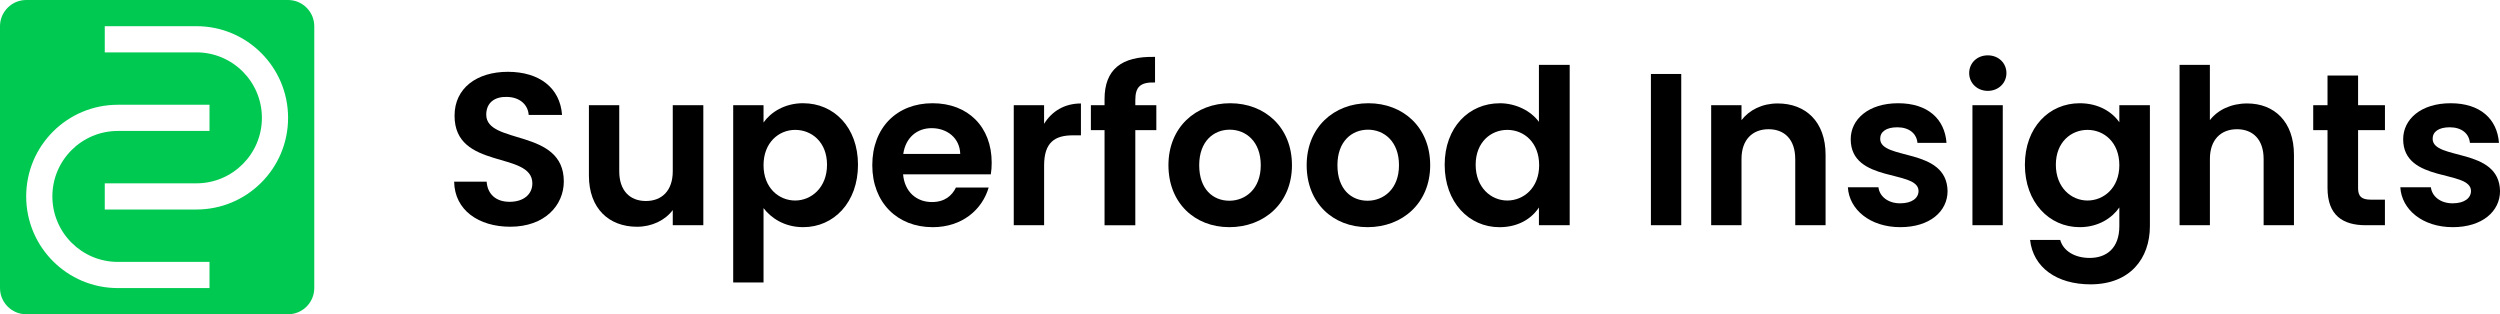
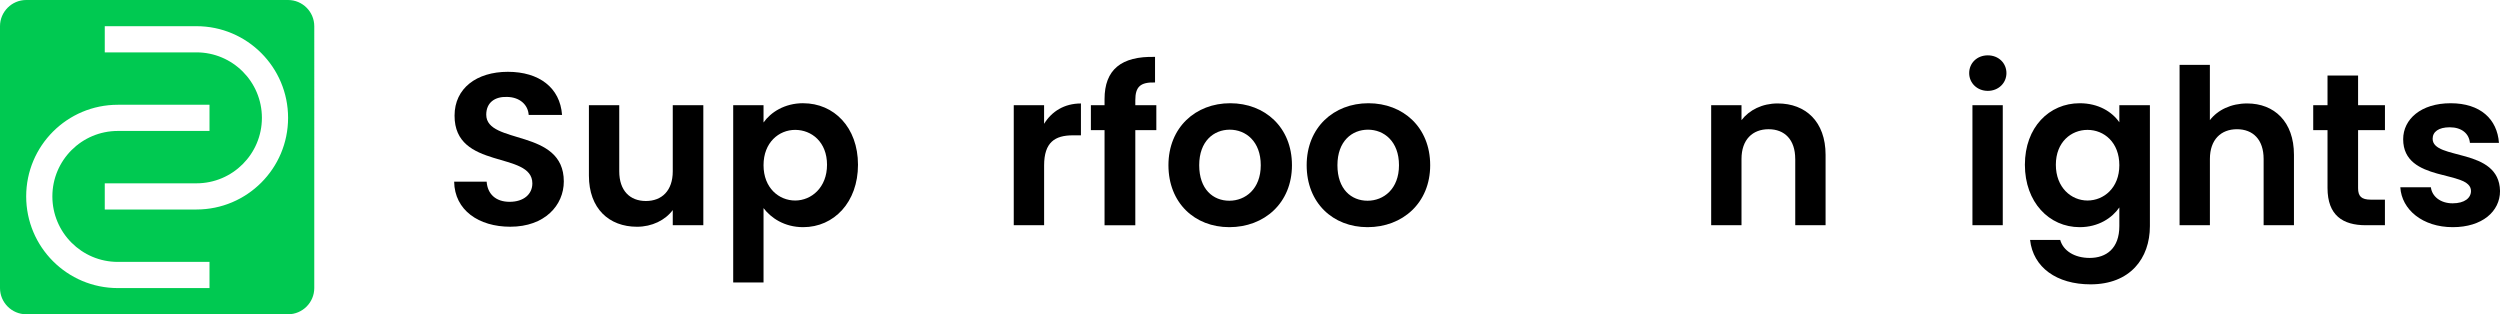
<svg xmlns="http://www.w3.org/2000/svg" id="Layer_2" data-name="Layer 2" viewBox="0 0 982.44 123.5">
  <defs>
    <style>
      .cls-1 {
        fill: #00c951;
      }
    </style>
  </defs>
  <g id="Layer_1-2" data-name="Layer 1">
    <path class="cls-1" d="M113.21,0H10.29C4.63,0,0,4.63,0,10.29v102.92c0,5.66,4.63,10.29,10.29,10.29h102.92c5.66,0,10.29-4.63,10.29-10.29V10.29c0-5.66-4.63-10.29-10.29-10.29ZM82.33,113.21h-36.02c-19.9,0-36.02-16.13-36.02-36.03s16.12-36.01,36.02-36.01h36.02v10.29h-36.02c-14.21,0-25.73,11.52-25.73,25.72s11.52,25.74,25.73,25.74h36.02v10.29ZM77.19,82.33h-36.02v-10.29h36.02c14.21,0,25.73-11.52,25.73-25.73s-11.52-25.73-25.73-25.73h-36.02v-10.29h36.02c19.9,0,36.02,16.13,36.02,36.02s-16.12,36.02-36.02,36.02Z" />
    <g>
      <path d="M200.52,89.1c-12.35,0-21.88-6.47-22.05-17.71h12.77c.34,4.77,3.49,7.92,9.02,7.92s8.94-2.98,8.94-7.24c0-12.86-30.65-5.11-30.57-26.65,0-10.73,8.69-17.2,20.95-17.2s20.52,6.22,21.29,16.94h-13.11c-.26-3.92-3.41-6.98-8.51-7.07-4.68-.17-8.17,2.13-8.17,6.98,0,11.92,30.48,5.28,30.48,26.23,0,9.37-7.49,17.8-21.03,17.8Z" />
      <path d="M276.39,88.51h-12.01v-5.96c-2.98,4-8.17,6.56-14.05,6.56-10.98,0-18.9-7.15-18.9-20.09v-27.67h11.92v25.97c0,7.58,4.17,11.67,10.47,11.67s10.56-4.09,10.56-11.67v-25.97h12.01v47.17Z" />
      <path d="M315.63,40.57c12.09,0,21.54,9.45,21.54,24.18s-9.45,24.52-21.54,24.52c-7.41,0-12.69-3.66-15.58-7.49v29.21h-11.92V41.33h11.92v6.81c2.81-4,8.26-7.58,15.58-7.58ZM312.48,51.04c-6.39,0-12.43,4.94-12.43,13.88s6.05,13.88,12.43,13.88,12.52-5.11,12.52-14.05-6.05-13.71-12.52-13.71Z" />
-       <path d="M366.46,89.27c-13.71,0-23.67-9.54-23.67-24.35s9.71-24.35,23.67-24.35,23.25,9.28,23.25,23.33c0,1.53-.09,3.06-.34,4.6h-34.48c.6,6.98,5.36,10.9,11.32,10.9,5.11,0,7.92-2.55,9.45-5.7h12.86c-2.55,8.69-10.39,15.58-22.05,15.58ZM354.96,60.49h22.39c-.17-6.22-5.11-10.13-11.24-10.13-5.7,0-10.22,3.66-11.15,10.13Z" />
      <path d="M410.3,88.51h-11.92v-47.17h11.92v7.32c2.98-4.85,7.92-8,14.48-8v12.52h-3.15c-7.07,0-11.32,2.72-11.32,11.84v23.5Z" />
      <path d="M434.06,51.13h-5.37v-9.79h5.37v-2.38c0-11.58,6.56-16.94,19.84-16.6v10.05c-5.79-.17-7.75,1.7-7.75,6.98v1.96h8.26v9.79h-8.26v37.38h-12.09v-37.38Z" />
      <path d="M483.1,89.27c-13.62,0-23.93-9.54-23.93-24.35s10.64-24.35,24.27-24.35,24.27,9.45,24.27,24.35-10.9,24.35-24.61,24.35ZM483.1,78.88c6.3,0,12.35-4.6,12.35-13.96s-5.88-13.96-12.18-13.96-12.01,4.51-12.01,13.96,5.45,13.96,11.84,13.96Z" />
      <path d="M537.42,89.27c-13.62,0-23.93-9.54-23.93-24.35s10.64-24.35,24.27-24.35,24.27,9.45,24.27,24.35-10.9,24.35-24.61,24.35ZM537.42,78.88c6.3,0,12.35-4.6,12.35-13.96s-5.88-13.96-12.18-13.96-12.01,4.51-12.01,13.96,5.45,13.96,11.84,13.96Z" />
-       <path d="M589.35,40.57c6.22,0,12.18,2.9,15.41,7.32v-22.39h12.09v63.01h-12.09v-6.98c-2.81,4.34-8.09,7.75-15.5,7.75-12.01,0-21.54-9.79-21.54-24.52s9.54-24.18,21.63-24.18ZM592.33,51.04c-6.39,0-12.43,4.77-12.43,13.71s6.05,14.05,12.43,14.05,12.52-4.94,12.52-13.88-5.96-13.88-12.52-13.88Z" />
-       <path d="M648.77,29.07h11.92v59.43h-11.92V29.07Z" />
      <path d="M705.48,62.45c0-7.58-4.17-11.67-10.47-11.67s-10.64,4.09-10.64,11.67v26.05h-11.92v-47.17h11.92v5.88c3.07-4,8.17-6.56,14.22-6.56,10.98,0,18.82,7.15,18.82,20.18v27.67h-11.92v-26.05Z" />
-       <path d="M746.77,89.27c-11.84,0-20.09-6.9-20.6-15.67h12.01c.43,3.58,3.75,6.3,8.52,6.3s7.24-2.13,7.24-4.85c0-8.43-26.65-3.07-26.65-20.35,0-7.83,6.98-14.13,18.65-14.13s18.31,6.22,18.99,15.58h-11.41c-.34-3.66-3.24-6.13-7.92-6.13-4.43,0-6.73,1.79-6.73,4.51,0,8.6,26.14,3.24,26.48,20.52,0,8.09-7.07,14.22-18.56,14.22Z" />
      <path d="M773.84,28.73c0-3.92,3.06-6.98,7.32-6.98s7.32,3.07,7.32,6.98-3.15,6.98-7.32,6.98-7.32-3.07-7.32-6.98ZM775.12,41.33h11.92v47.17h-11.92v-47.17Z" />
      <path d="M817.27,40.57c7.41,0,12.77,3.41,15.58,7.49v-6.73h12.01v47.51c0,12.77-7.83,22.9-23.33,22.9-13.28,0-22.56-6.64-23.76-17.45h11.84c1.19,4.26,5.62,7.07,11.58,7.07,6.56,0,11.66-3.75,11.66-12.52v-7.32c-2.81,4.09-8.17,7.75-15.58,7.75-12.01,0-21.54-9.79-21.54-24.52s9.54-24.18,21.54-24.18ZM820.33,51.04c-6.39,0-12.43,4.77-12.43,13.71s6.05,14.05,12.43,14.05,12.52-4.94,12.52-13.88-5.96-13.88-12.52-13.88Z" />
      <path d="M856.51,25.5h11.92v21.71c3.07-4,8.34-6.56,14.65-6.56,10.64,0,18.39,7.15,18.39,20.18v27.67h-11.92v-26.05c0-7.58-4.17-11.67-10.47-11.67s-10.64,4.09-10.64,11.67v26.05h-11.92V25.5Z" />
      <path d="M914.66,51.13h-5.62v-9.79h5.62v-11.66h12.01v11.66h10.56v9.79h-10.56v22.82c0,3.15,1.28,4.51,5.02,4.51h5.53v10.05h-7.49c-9.03,0-15.07-3.83-15.07-14.65v-22.73Z" />
      <path d="M963.87,89.27c-11.84,0-20.09-6.9-20.6-15.67h12.01c.43,3.58,3.75,6.3,8.52,6.3s7.24-2.13,7.24-4.85c0-8.43-26.65-3.07-26.65-20.35,0-7.83,6.98-14.13,18.65-14.13s18.31,6.22,18.99,15.58h-11.41c-.34-3.66-3.24-6.13-7.92-6.13-4.43,0-6.73,1.79-6.73,4.51,0,8.6,26.14,3.24,26.48,20.52,0,8.09-7.07,14.22-18.56,14.22Z" />
    </g>
  </g>
</svg>